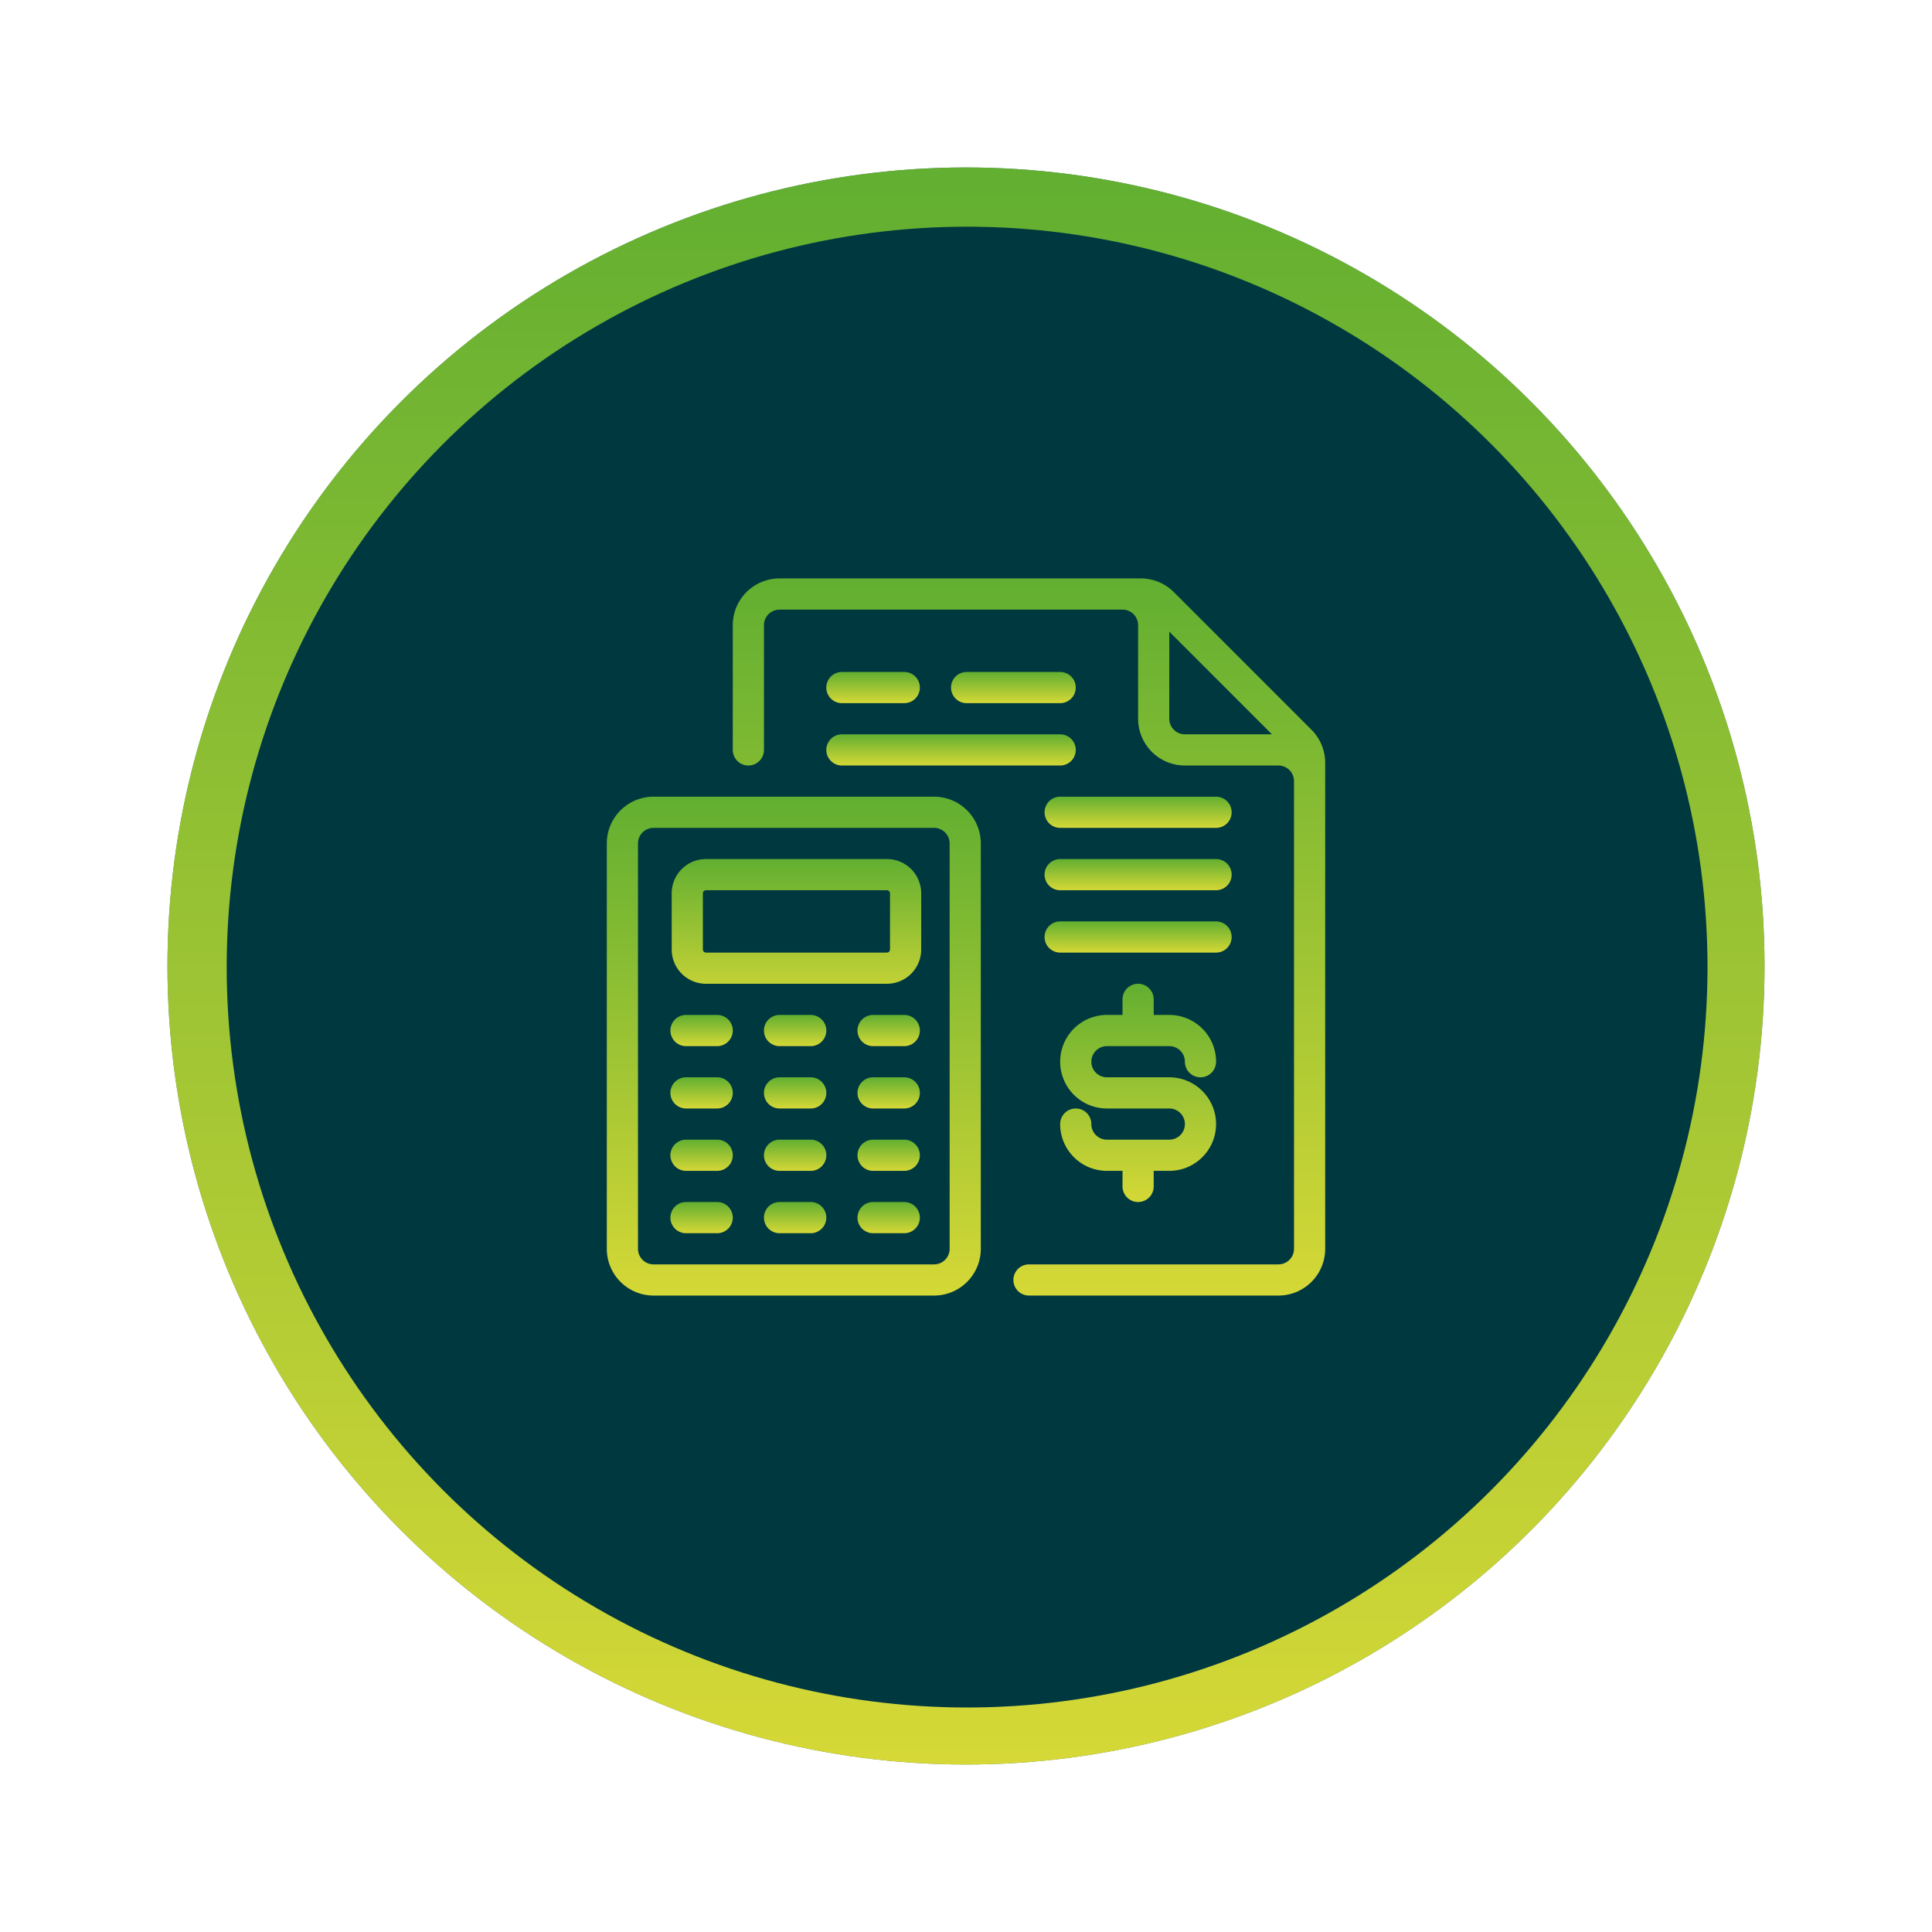
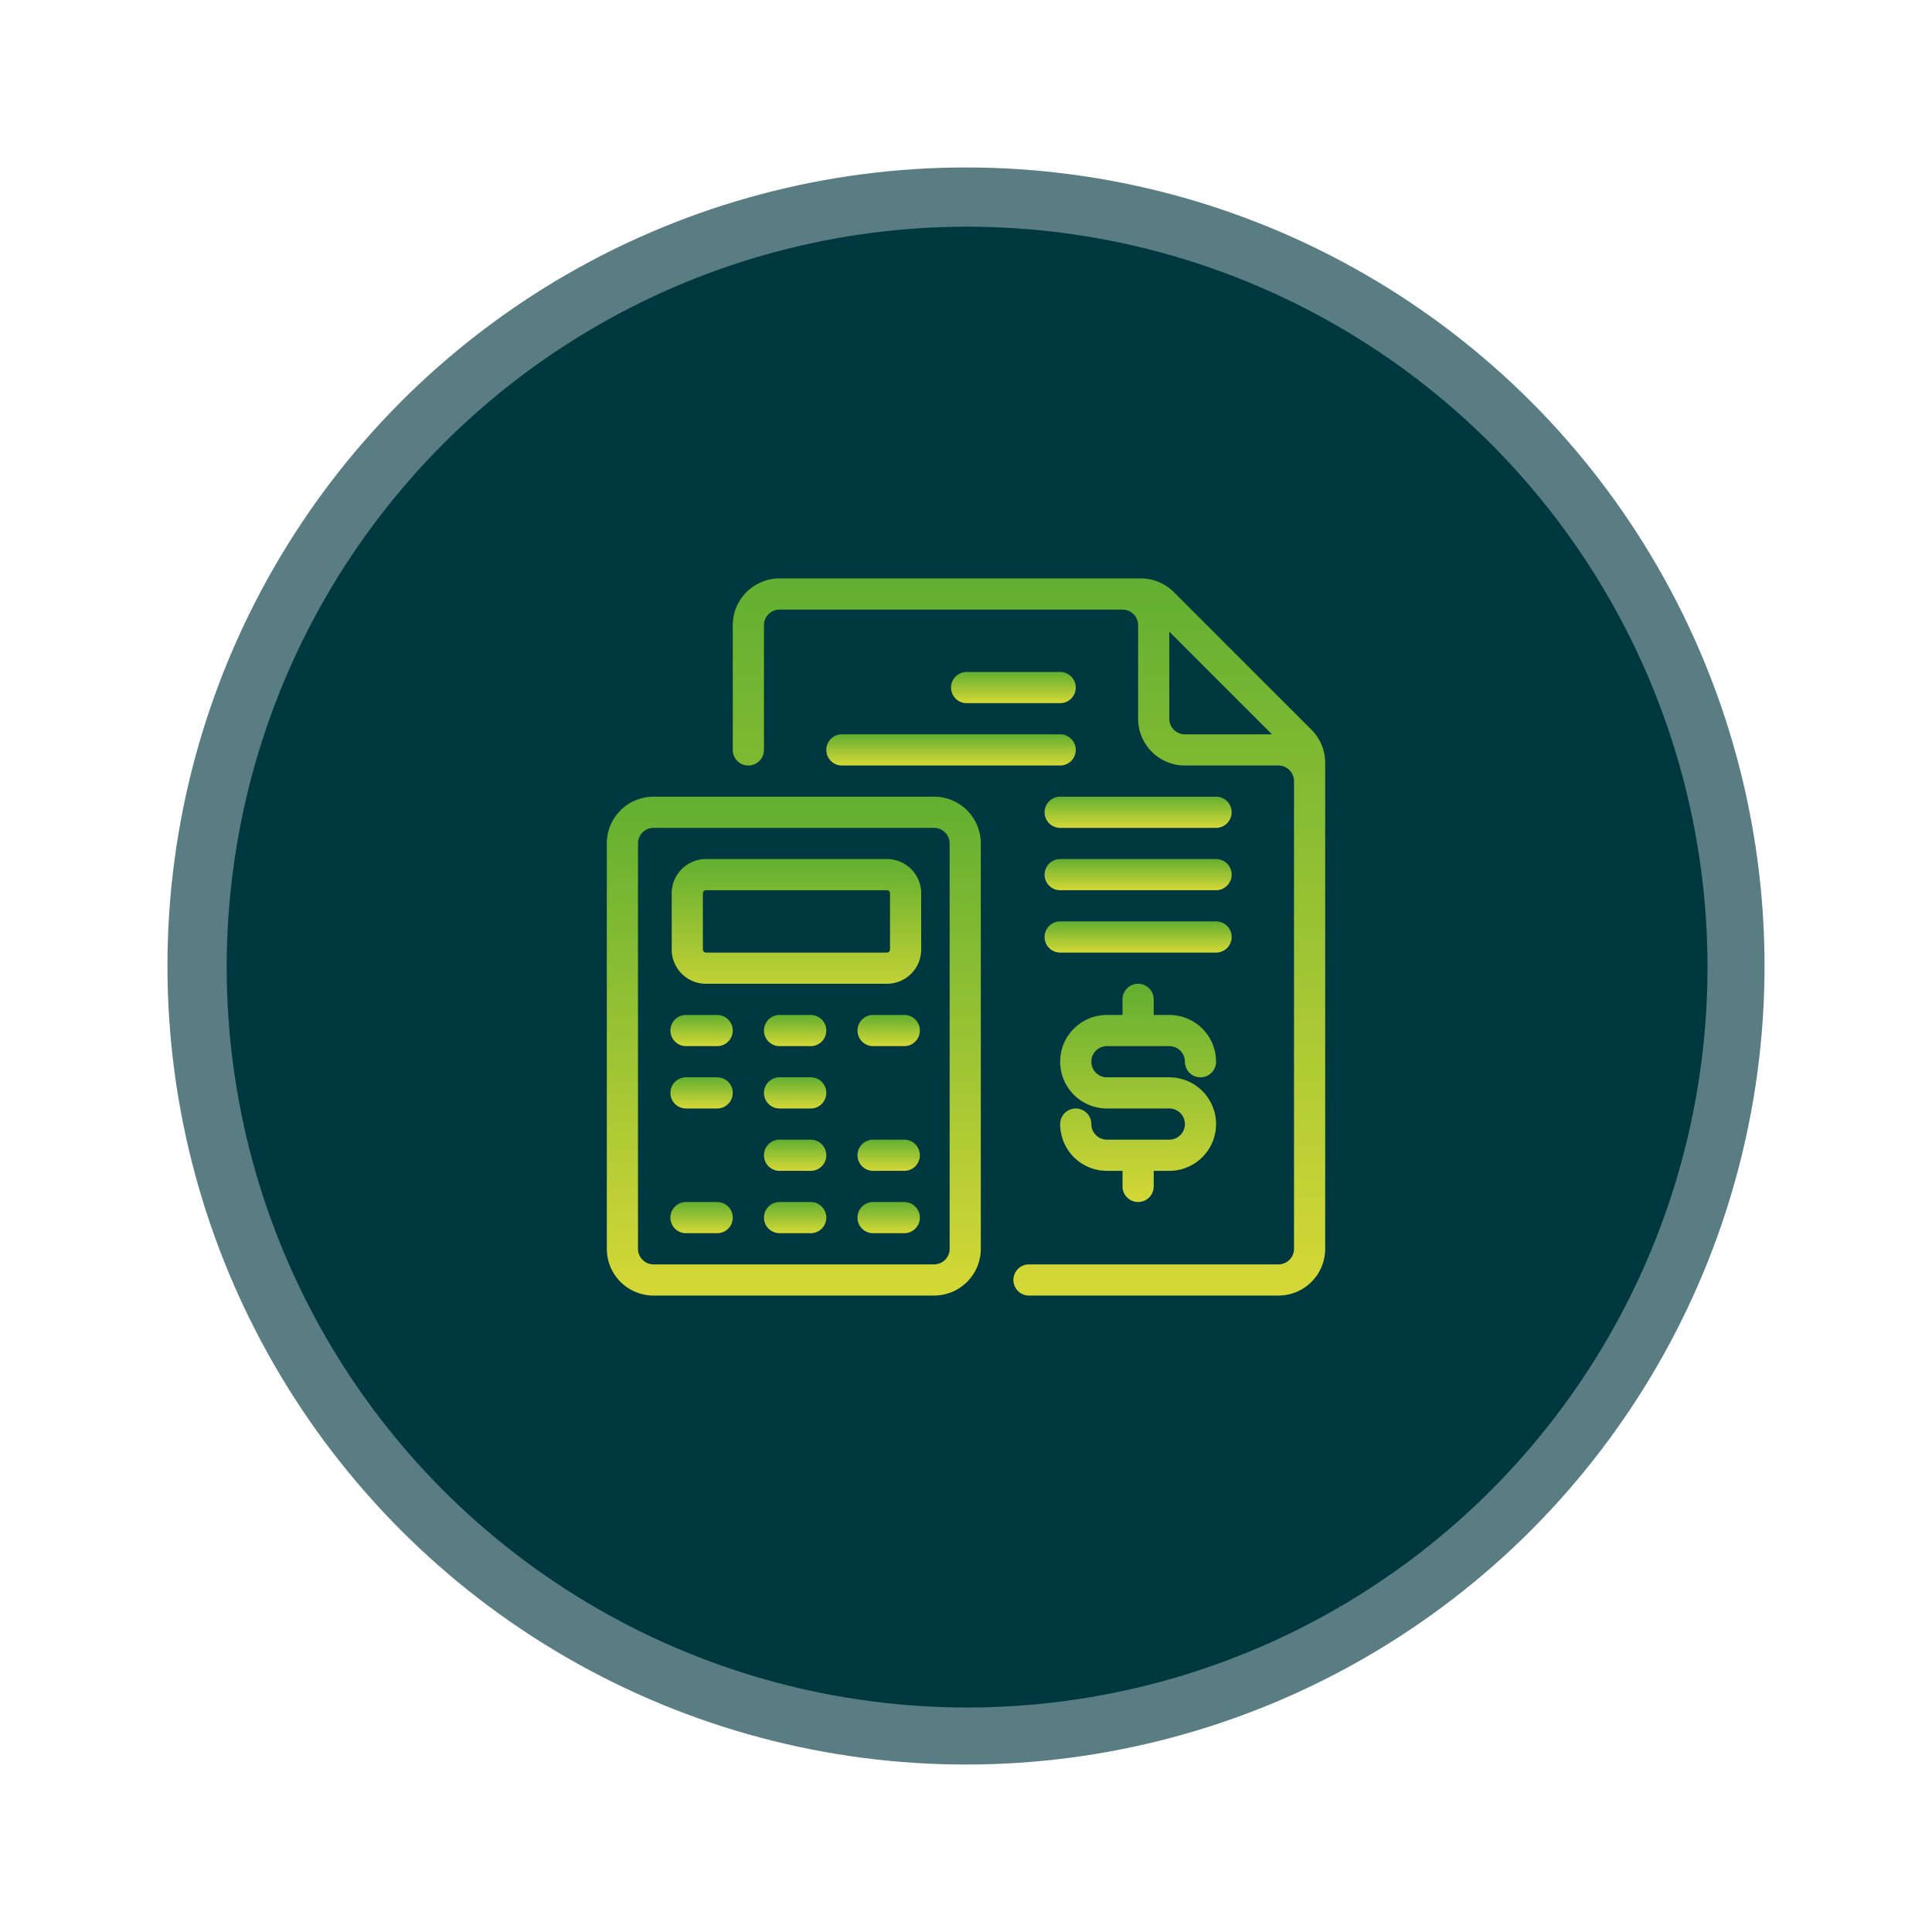
<svg xmlns="http://www.w3.org/2000/svg" width="880.666" height="880.666" viewBox="0 0 880.666 880.666">
  <defs>
    <linearGradient id="linear-gradient" x1="0.5" x2="0.5" y2="1" gradientUnits="objectBoundingBox">
      <stop offset="0" stop-color="#62af31" />
      <stop offset="1" stop-color="#d5d836" />
    </linearGradient>
  </defs>
  <g id="Repair_Savings" data-name="Repair Savings" transform="translate(8698.333 1471.333)">
    <circle id="Ellipse_56" data-name="Ellipse 56" cx="364" cy="364" r="364" transform="translate(-8622 -1395)" fill="#003840" opacity="0.65" />
-     <circle id="Ellipse_57" data-name="Ellipse 57" cx="364" cy="364" r="364" transform="translate(-8622 -1395)" fill="url(#linear-gradient)" />
    <circle id="Ellipse_58" data-name="Ellipse 58" cx="337.5" cy="337.5" r="337.5" transform="translate(-8595 -1368)" fill="#003840" />
    <g id="accounting" transform="translate(-8662.652 -1352.667)">
      <g id="Icon" transform="translate(240.919 145)">
        <g id="Group_1718" data-name="Group 1718" transform="translate(0 99.489)">
          <path id="Path_449" data-name="Path 449" d="M371.07,227.819A21.312,21.312,0,0,0,349.76,206.5H221.9a21.312,21.312,0,0,0-21.311,21.319V412.584A21.311,21.311,0,0,0,221.9,433.9H349.76a21.311,21.311,0,0,0,21.31-21.319Zm-14.207,0V412.584a7.1,7.1,0,0,1-7.1,7.106H221.9a7.1,7.1,0,0,1-7.1-7.106V227.819a7.1,7.1,0,0,1,7.1-7.106H349.76a7.1,7.1,0,0,1,7.1,7.106Z" transform="translate(-200.586 -206.5)" fill-rule="evenodd" fill="url(#linear-gradient)" />
        </g>
        <g id="Group_1719" data-name="Group 1719" transform="translate(29.58 127.914)">
          <path id="Path_450" data-name="Path 450" d="M399.813,180.634A15.627,15.627,0,0,0,384.172,165h-82.45a15.627,15.627,0,0,0-15.641,15.634v25.583a15.627,15.627,0,0,0,15.641,15.634h82.45a15.627,15.627,0,0,0,15.641-15.634Zm-14.214,0v25.583a1.424,1.424,0,0,1-1.426,1.421h-82.45a1.424,1.424,0,0,1-1.426-1.421V180.634a1.424,1.424,0,0,1,1.426-1.421h82.45a1.424,1.424,0,0,1,1.426,1.421Z" transform="translate(-286.082 -165)" fill-rule="evenodd" fill="url(#linear-gradient)" />
        </g>
        <g id="Group_1720" data-name="Group 1720" transform="translate(28.998 227.403)">
          <path id="Path_451" data-name="Path 451" d="M252.106,189.213h14.213a7.106,7.106,0,0,0,0-14.213H252.106a7.106,7.106,0,0,0,0,14.213Z" transform="translate(-245 -175)" fill-rule="evenodd" fill="url(#linear-gradient)" />
        </g>
        <g id="Group_1721" data-name="Group 1721" transform="translate(28.998 198.978)">
          <path id="Path_452" data-name="Path 452" d="M252.106,189.213h14.213a7.106,7.106,0,0,0,0-14.213H252.106a7.106,7.106,0,0,0,0,14.213Z" transform="translate(-245 -175)" fill-rule="evenodd" fill="url(#linear-gradient)" />
        </g>
        <g id="Group_1722" data-name="Group 1722" transform="translate(28.998 255.828)">
-           <path id="Path_453" data-name="Path 453" d="M252.106,189.213h14.213a7.106,7.106,0,0,0,0-14.213H252.106a7.106,7.106,0,0,0,0,14.213Z" transform="translate(-245 -175)" fill-rule="evenodd" fill="url(#linear-gradient)" />
-         </g>
+           </g>
        <g id="Group_1723" data-name="Group 1723" transform="translate(28.998 284.254)">
          <path id="Path_454" data-name="Path 454" d="M252.106,189.213h14.213a7.106,7.106,0,0,0,0-14.213H252.106a7.106,7.106,0,0,0,0,14.213Z" transform="translate(-245 -175)" fill-rule="evenodd" fill="url(#linear-gradient)" />
        </g>
        <g id="Group_1724" data-name="Group 1724" transform="translate(71.636 227.403)">
          <path id="Path_455" data-name="Path 455" d="M258.106,189.213h14.213a7.106,7.106,0,1,0,0-14.213H258.106a7.106,7.106,0,0,0,0,14.213Z" transform="translate(-251 -175)" fill-rule="evenodd" fill="url(#linear-gradient)" />
        </g>
        <g id="Group_1725" data-name="Group 1725" transform="translate(71.636 198.978)">
          <path id="Path_456" data-name="Path 456" d="M258.106,189.213h14.213a7.106,7.106,0,1,0,0-14.213H258.106a7.106,7.106,0,0,0,0,14.213Z" transform="translate(-251 -175)" fill-rule="evenodd" fill="url(#linear-gradient)" />
        </g>
        <g id="Group_1726" data-name="Group 1726" transform="translate(71.636 255.828)">
          <path id="Path_457" data-name="Path 457" d="M258.106,189.213h14.213a7.106,7.106,0,1,0,0-14.213H258.106a7.106,7.106,0,0,0,0,14.213Z" transform="translate(-251 -175)" fill-rule="evenodd" fill="url(#linear-gradient)" />
        </g>
        <g id="Group_1727" data-name="Group 1727" transform="translate(71.636 284.254)">
          <path id="Path_458" data-name="Path 458" d="M258.106,189.213h14.213a7.106,7.106,0,1,0,0-14.213H258.106a7.106,7.106,0,0,0,0,14.213Z" transform="translate(-251 -175)" fill-rule="evenodd" fill="url(#linear-gradient)" />
        </g>
        <g id="Group_1728" data-name="Group 1728" transform="translate(114.274 227.403)">
-           <path id="Path_459" data-name="Path 459" d="M264.107,189.213h14.213a7.106,7.106,0,0,0,0-14.213H264.107a7.106,7.106,0,1,0,0,14.213Z" transform="translate(-257 -175)" fill-rule="evenodd" fill="url(#linear-gradient)" />
-         </g>
+           </g>
        <g id="Group_1729" data-name="Group 1729" transform="translate(114.274 198.978)">
          <path id="Path_460" data-name="Path 460" d="M264.107,189.213h14.213a7.106,7.106,0,0,0,0-14.213H264.107a7.106,7.106,0,1,0,0,14.213Z" transform="translate(-257 -175)" fill-rule="evenodd" fill="url(#linear-gradient)" />
        </g>
        <g id="Group_1730" data-name="Group 1730" transform="translate(114.274 255.828)">
          <path id="Path_461" data-name="Path 461" d="M264.107,189.213h14.213a7.106,7.106,0,0,0,0-14.213H264.107a7.106,7.106,0,1,0,0,14.213Z" transform="translate(-257 -175)" fill-rule="evenodd" fill="url(#linear-gradient)" />
        </g>
        <g id="Group_1731" data-name="Group 1731" transform="translate(114.274 284.254)">
          <path id="Path_462" data-name="Path 462" d="M264.107,189.213h14.213a7.106,7.106,0,0,0,0-14.213H264.107a7.106,7.106,0,1,0,0,14.213Z" transform="translate(-257 -175)" fill-rule="evenodd" fill="url(#linear-gradient)" />
        </g>
        <g id="Group_1732" data-name="Group 1732" transform="translate(206.657 184.765)">
          <path id="Path_463" data-name="Path 463" d="M297.425,185.213h-7.106a21.319,21.319,0,0,0,0,42.638h28.426a7.106,7.106,0,0,1,0,14.213H290.319a7.109,7.109,0,0,1-7.106-7.106,7.106,7.106,0,1,0-14.213,0,21.318,21.318,0,0,0,21.319,21.319h7.106v7.106a7.106,7.106,0,1,0,14.213,0v-7.106h7.106a21.319,21.319,0,0,0,0-42.638H290.319a7.106,7.106,0,0,1,0-14.213h28.426a7.109,7.109,0,0,1,7.106,7.106,7.106,7.106,0,0,0,14.213,0,21.318,21.318,0,0,0-21.319-21.319h-7.106v-7.106a7.106,7.106,0,1,0-14.213,0Z" transform="translate(-269 -171)" fill-rule="evenodd" fill="url(#linear-gradient)" />
        </g>
        <path id="Path_464" data-name="Path 464" d="M276.106,181.213H347.17a7.106,7.106,0,0,0,0-14.213H276.106a7.106,7.106,0,0,0,0,14.213Z" transform="translate(-69.45 -10.66)" fill-rule="evenodd" fill="url(#linear-gradient)" />
        <path id="Path_465" data-name="Path 465" d="M276.106,177.213H347.17a7.106,7.106,0,0,0,0-14.213H276.106a7.106,7.106,0,0,0,0,14.213Z" transform="translate(-69.45 -35.086)" fill-rule="evenodd" fill="url(#linear-gradient)" />
        <g id="Group_1733" data-name="Group 1733" transform="translate(199.55 99.489)">
          <path id="Path_466" data-name="Path 466" d="M276.106,177.213H347.17a7.106,7.106,0,0,0,0-14.213H276.106a7.106,7.106,0,0,0,0,14.213Z" transform="translate(-269 -163)" fill-rule="evenodd" fill="url(#linear-gradient)" />
        </g>
        <path id="Path_467" data-name="Path 467" d="M270.106,165.213h42.638a7.106,7.106,0,1,0,0-14.213H270.106a7.106,7.106,0,0,0,0,14.213Z" transform="translate(-106.088 -108.362)" fill-rule="evenodd" fill="url(#linear-gradient)" />
        <path id="Path_468" data-name="Path 468" d="M262.106,169.213H361.6a7.106,7.106,0,0,0,0-14.213H262.106a7.106,7.106,0,0,0,0,14.213Z" transform="translate(-154.939 -83.937)" fill-rule="evenodd" fill="url(#linear-gradient)" />
-         <path id="Path_469" data-name="Path 469" d="M262.106,165.213h28.425a7.106,7.106,0,0,0,0-14.213H262.106a7.106,7.106,0,0,0,0,14.213Z" transform="translate(-154.939 -108.362)" fill-rule="evenodd" fill="url(#linear-gradient)" />
        <path id="Path_470" data-name="Path 470" d="M434.987,145H270.319A21.318,21.318,0,0,0,249,166.319V223.17a7.106,7.106,0,0,0,14.213,0V166.319a7.109,7.109,0,0,1,7.106-7.106h156.34a7.109,7.109,0,0,1,7.106,7.106v42.638a21.327,21.327,0,0,0,21.319,21.319h42.638a7.109,7.109,0,0,1,7.106,7.106v213.19a7.109,7.109,0,0,1-7.106,7.106H384.02a7.106,7.106,0,0,0,0,14.213h113.7a21.318,21.318,0,0,0,21.319-21.319V229.054a21.317,21.317,0,0,0-6.247-15.073L450.06,151.246A21.316,21.316,0,0,0,434.987,145Zm12.99,24.261v39.7a7.109,7.109,0,0,0,7.106,7.106h39.7Z" transform="translate(-191.577 -145)" fill-rule="evenodd" fill="url(#linear-gradient)" />
      </g>
    </g>
  </g>
</svg>